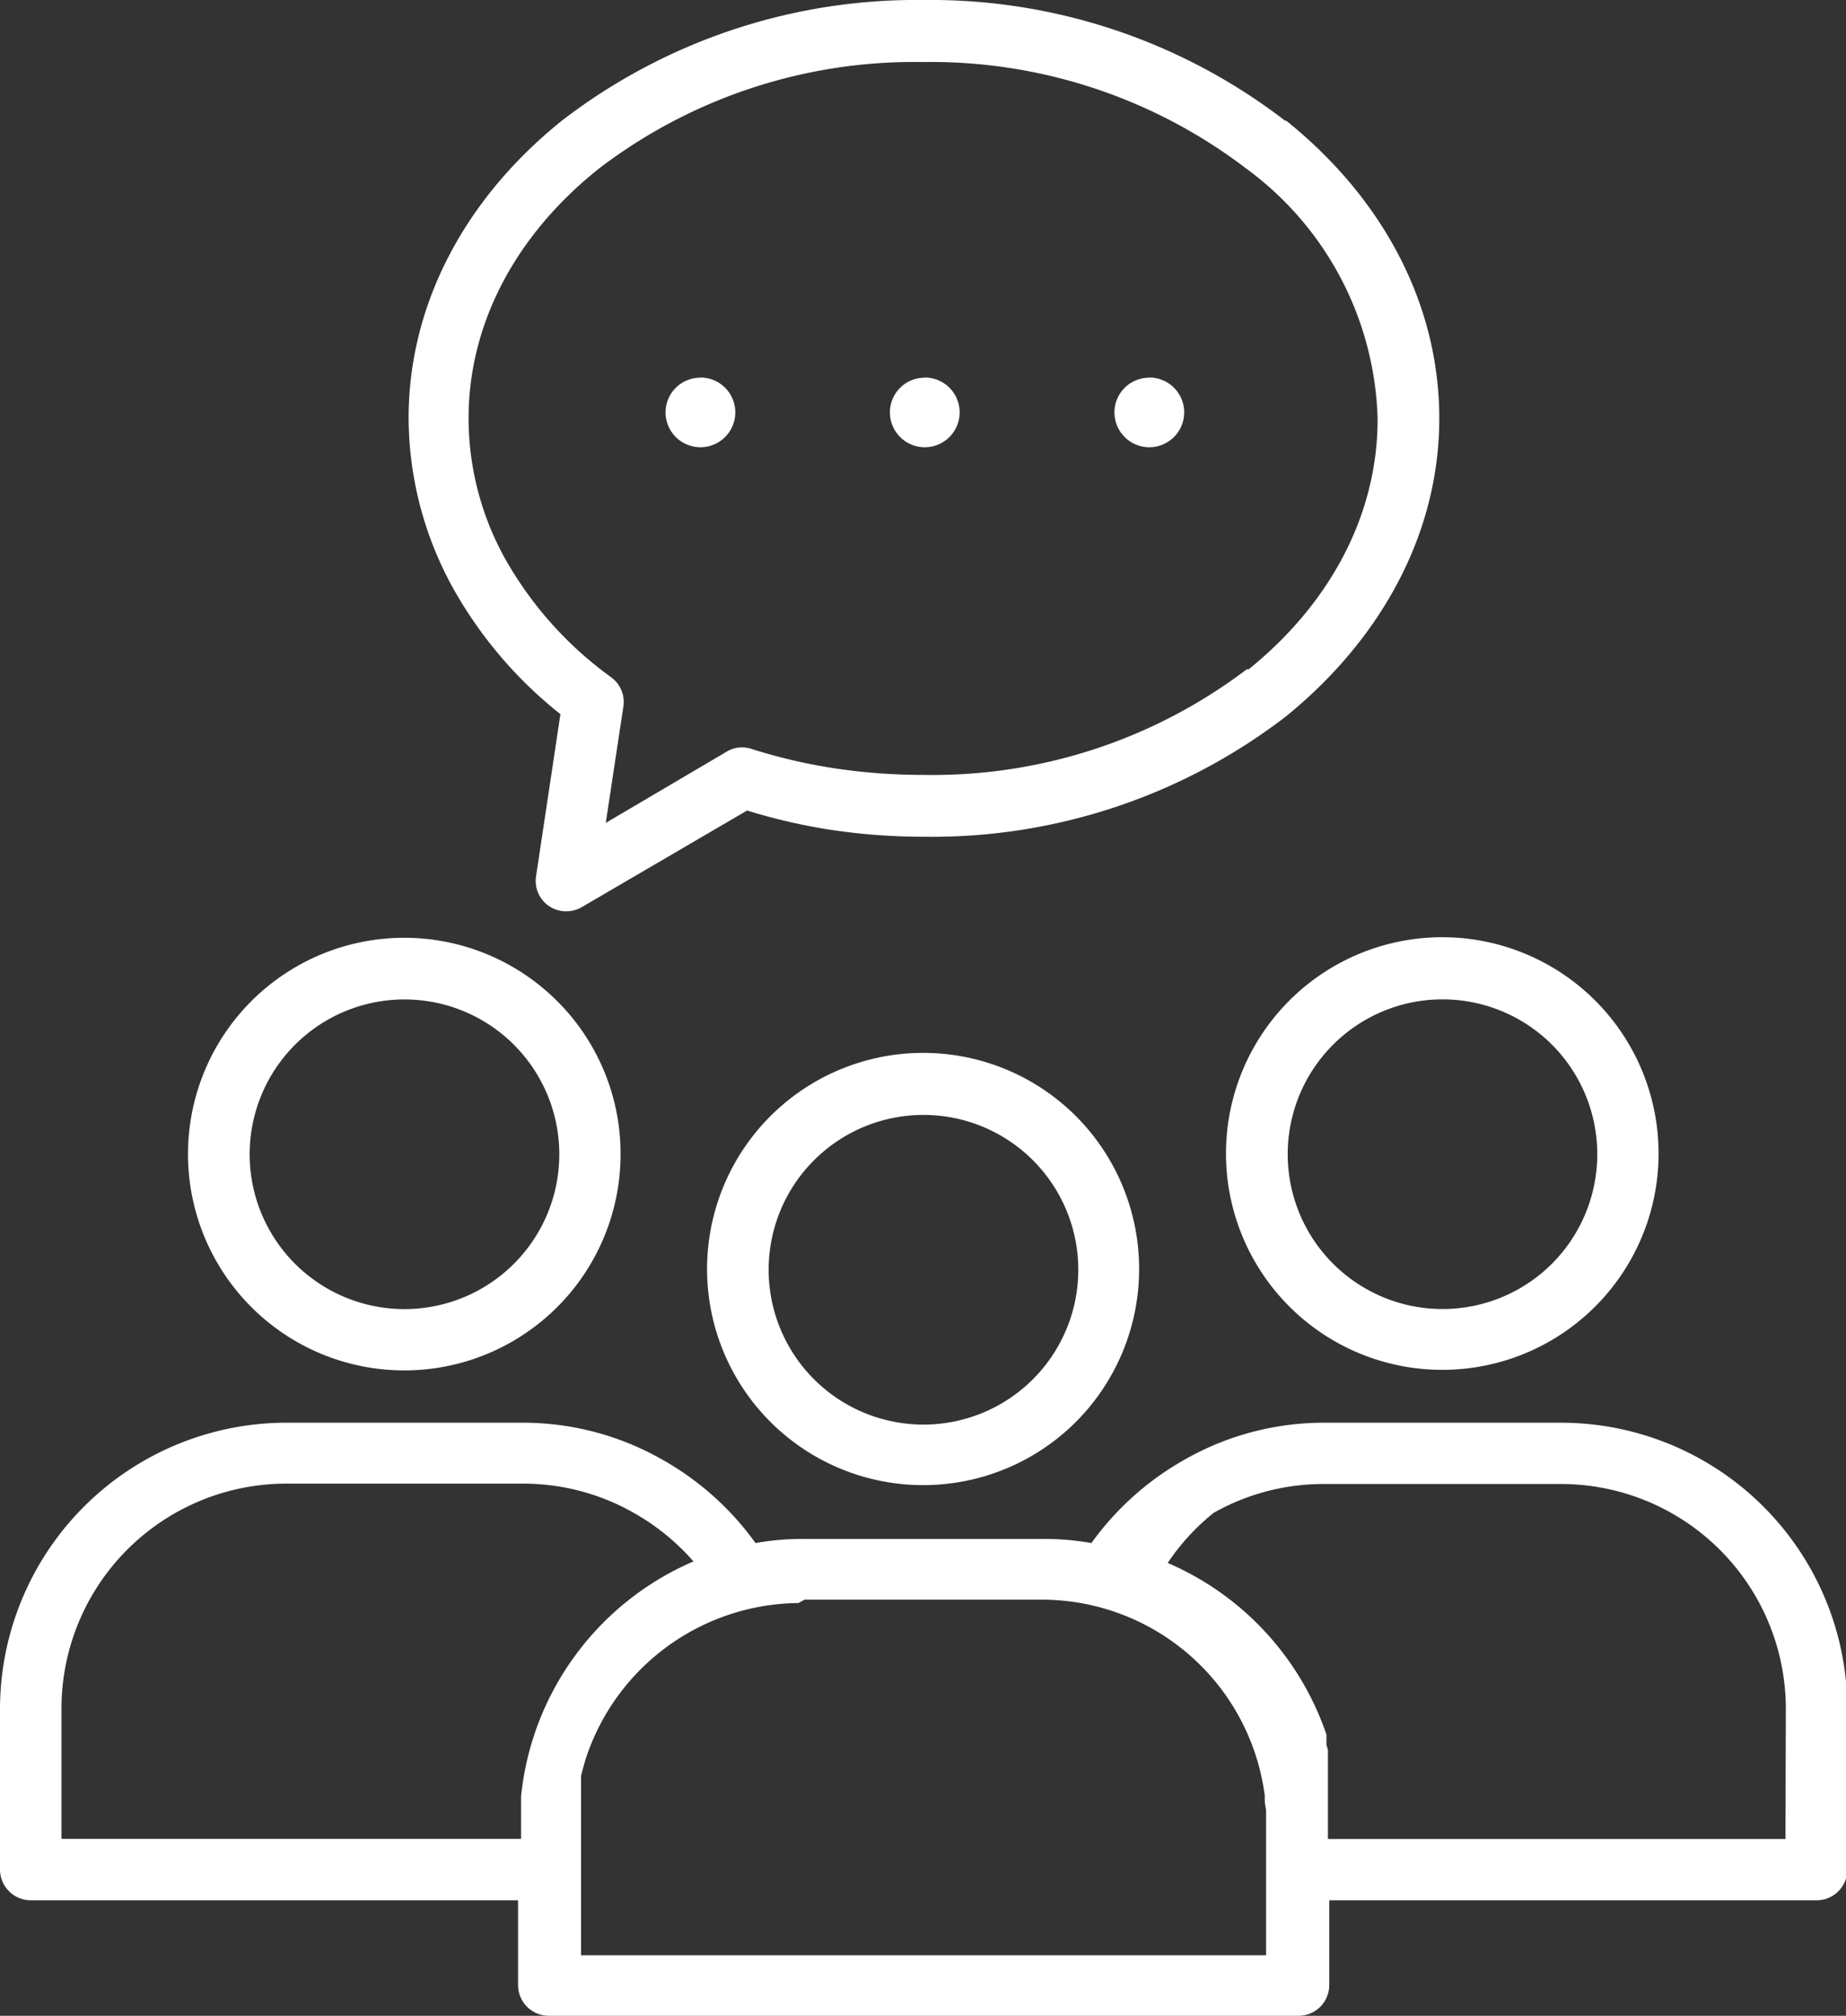
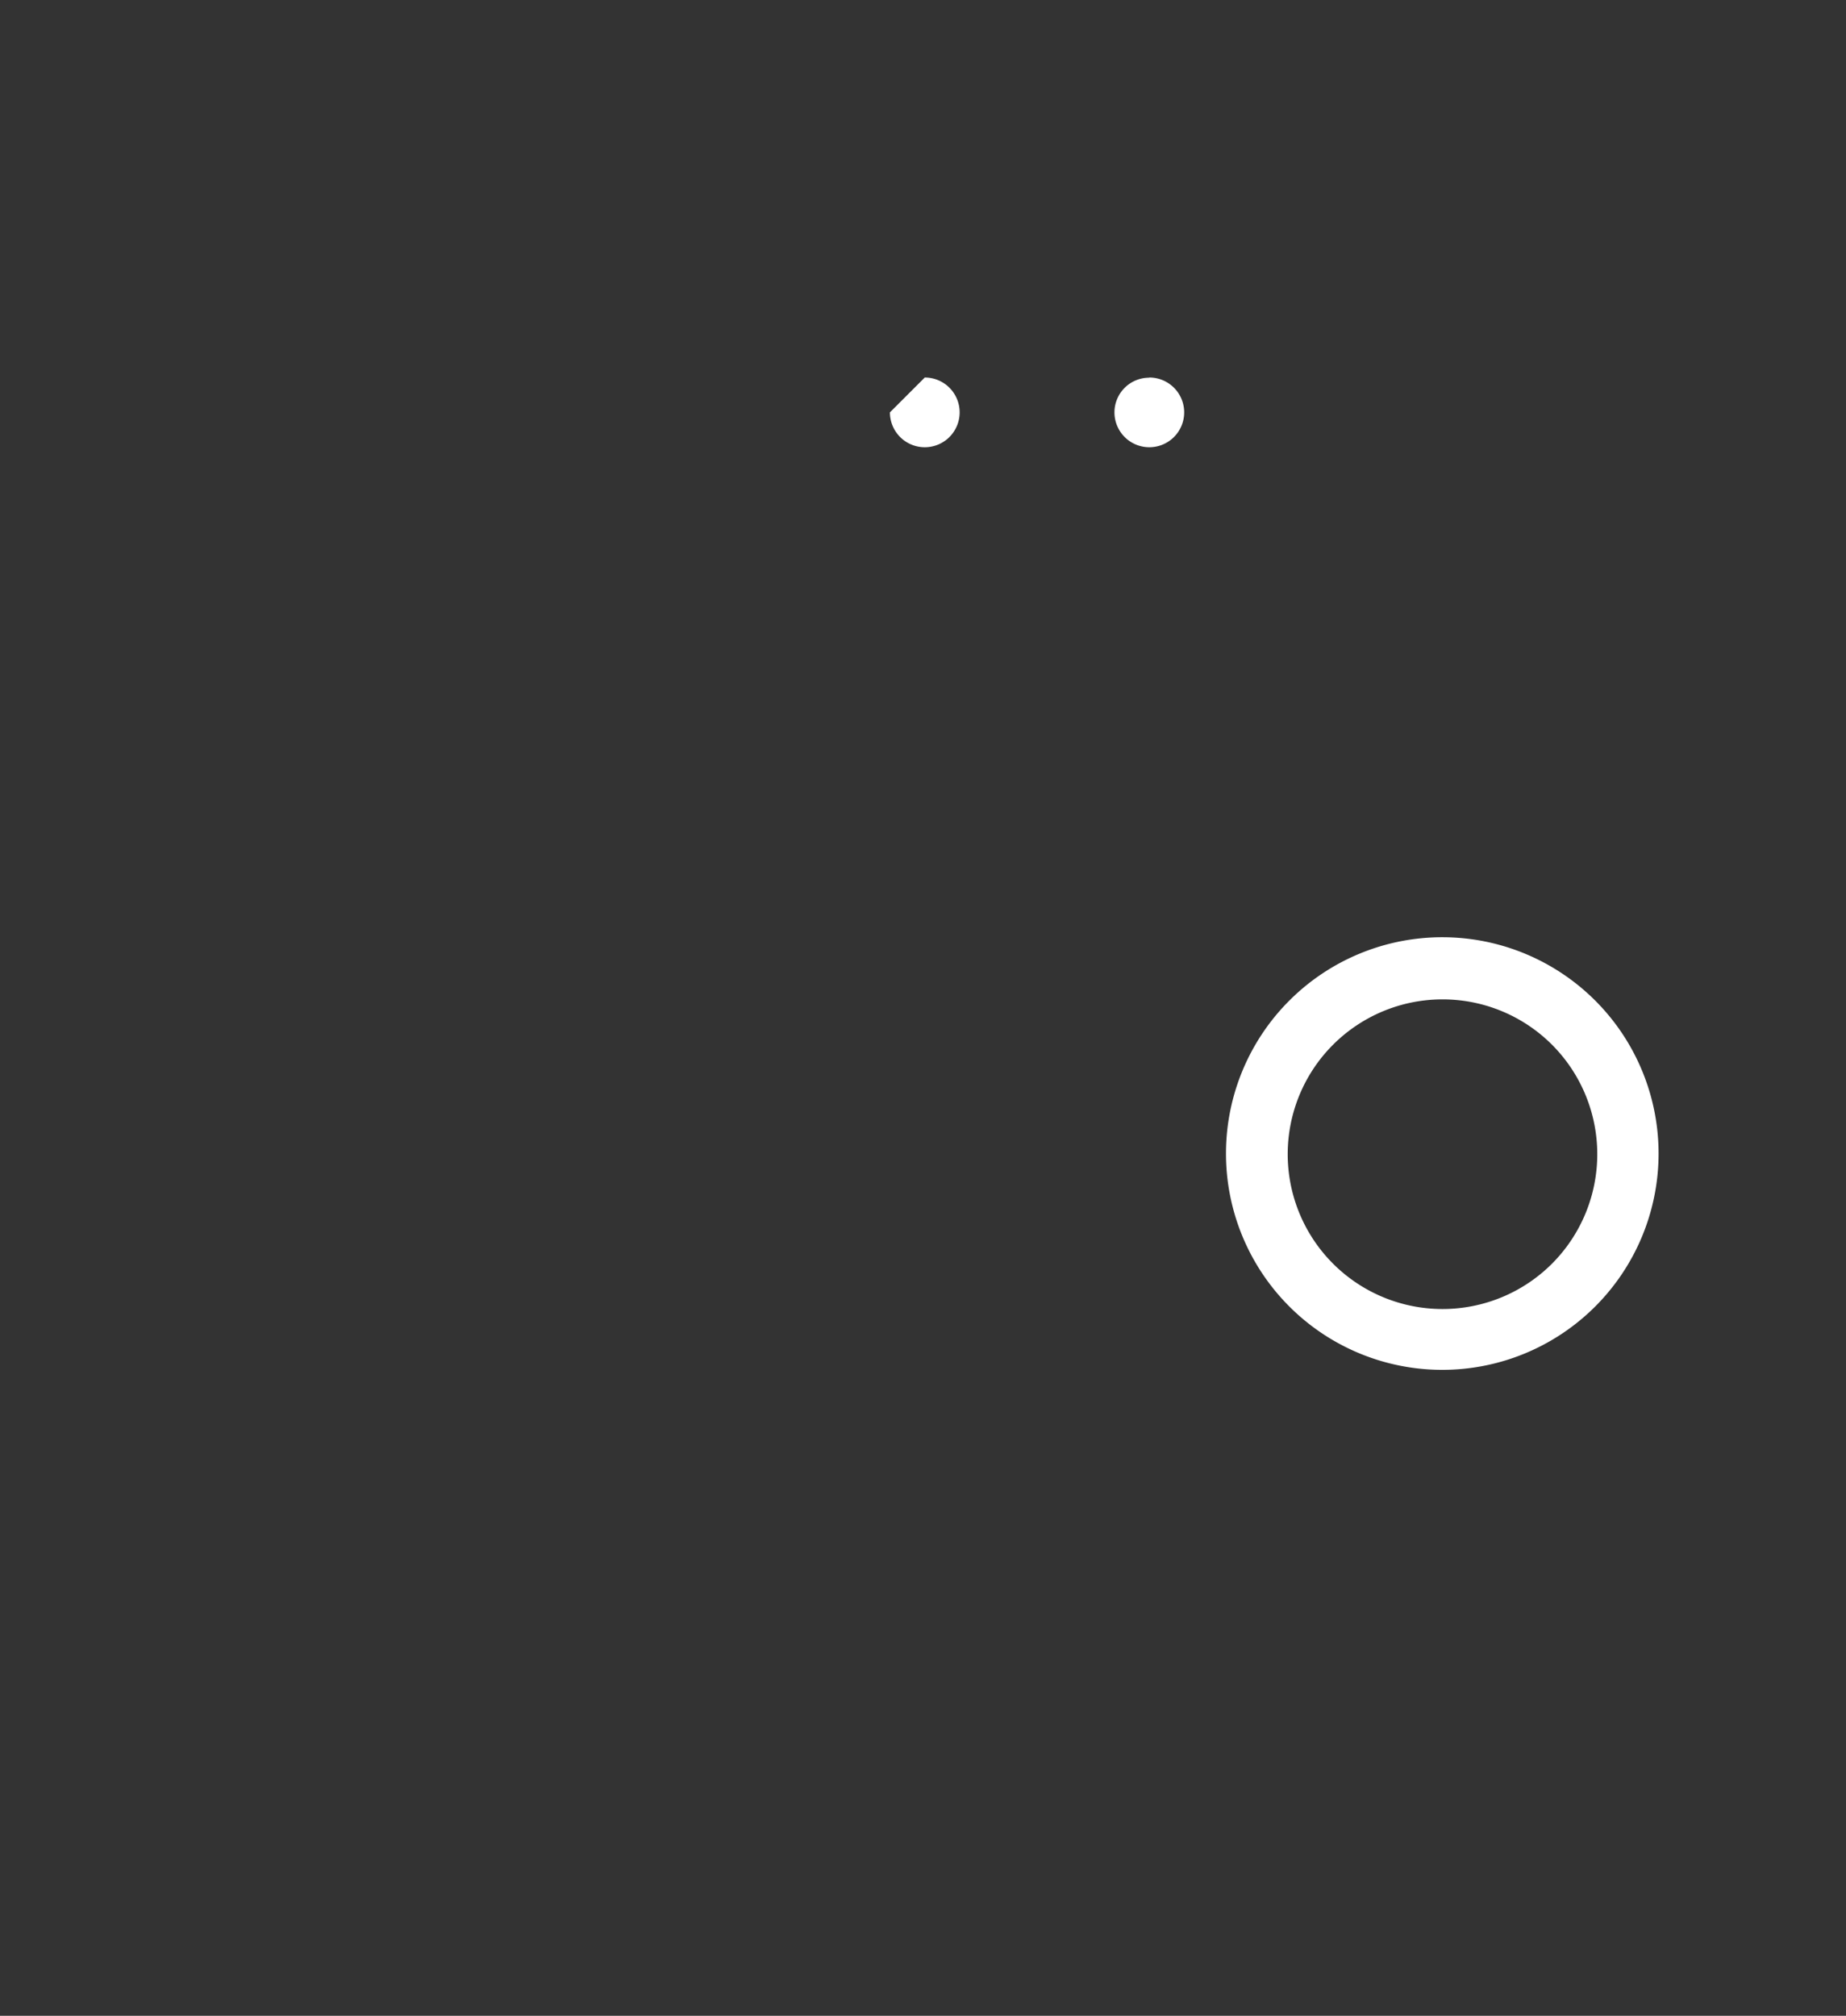
<svg xmlns="http://www.w3.org/2000/svg" viewBox="0 0 98.49 107.54">
  <rect x="0" y="0" width="98.49" height="107.54" fill="#333333" stroke="none" />
  <defs>
    <style>.cls-1{fill:#fff;}</style>
  </defs>
  <title>service-3</title>
  <g id="Calque_2" data-name="Calque 2">
    <g id="Calque_1-2" data-name="Calque 1">
-       <path class="cls-1" d="M95.26,98.11H70.85V93.37l-.08-.29v-.55l-.16-.44a15.36,15.36,0,0,0-8.31-8.71,12,12,0,0,1,2.45-2.67,11.89,11.89,0,0,1,5.85-1.54H83.28a12,12,0,0,1,12,12Zm-27.71-.8v7H31V94.75l.07-.28.11-.4.08-.27A12.06,12.06,0,0,1,42.6,85.52l.33-.18H55.61A12,12,0,0,1,67.48,95.8a2.69,2.69,0,0,0,.07.74ZM27.8,95.84V98.1H3.28V91.15a12,12,0,0,1,12-12H27.92a11.93,11.93,0,0,1,5.86,1.54A12.17,12.17,0,0,1,37,83.3,15.32,15.32,0,0,0,27.8,95.84M83.28,75.9H70.61a15,15,0,0,0-7.46,2,15.43,15.43,0,0,0-4.92,4.42,14.41,14.41,0,0,0-2.62-.22H42.93a14.33,14.33,0,0,0-2.62.22,15.43,15.43,0,0,0-4.92-4.42,15,15,0,0,0-7.47-2H15.25A15.29,15.29,0,0,0,0,91.15v8.6a1.65,1.65,0,0,0,1.64,1.63h26v4.52a1.64,1.64,0,0,0,1.64,1.64h40a1.64,1.64,0,0,0,1.64-1.64v-4.52h26a1.64,1.64,0,0,0,1.64-1.64V91.15A15.28,15.28,0,0,0,83.28,75.9" />
-       <path class="cls-1" d="M49.34,20.14A1.86,1.86,0,1,1,47.48,22a1.85,1.85,0,0,1,1.86-1.85" />
-       <path class="cls-1" d="M27.42,67.42a8.26,8.26,0,1,1,2.42-5.84,8.25,8.25,0,0,1-2.42,5.84m2.32-14a11.54,11.54,0,1,0,3.37,8.16,11.5,11.5,0,0,0-3.37-8.16" />
+       <path class="cls-1" d="M49.34,20.14A1.86,1.86,0,1,1,47.48,22" />
      <path class="cls-1" d="M61.32,20.14A1.86,1.86,0,1,1,59.46,22a1.85,1.85,0,0,1,1.86-1.85" />
-       <path class="cls-1" d="M66.54,35.69a27.72,27.72,0,0,1-17.27,5.65A31.81,31.81,0,0,1,44.6,41a29.33,29.33,0,0,1-4.52-1.05,1.59,1.59,0,0,0-1.31.15l-6.45,3.8.94-6.21a1.63,1.63,0,0,0-.67-1.57,19.81,19.81,0,0,1-5.65-6.33A15.46,15.46,0,0,1,25,22.32c0-5.2,2.65-9.92,7-13.36A27.7,27.7,0,0,1,49.23,3.31,27.72,27.72,0,0,1,66.5,9a17.12,17.12,0,0,1,7,13.36c0,5.2-2.62,9.92-6.91,13.37m2-29.27A31,31,0,0,0,49.27,0,31,31,0,0,0,30,6.42c-5.06,4.05-8.2,9.67-8.2,15.9a18.93,18.93,0,0,0,2.34,9,22.76,22.76,0,0,0,5.76,6.78l-1.3,8.65a1.62,1.62,0,0,0,1.36,1.85,1.67,1.67,0,0,0,1.07-.2l8.83-5.16a31.35,31.35,0,0,0,4.27,1,33.38,33.38,0,0,0,5.18.4,31,31,0,0,0,19.3-6.42c5-4.06,8.18-9.67,8.18-15.9s-3.13-11.85-8.19-15.9" />
      <path class="cls-1" d="M82.8,67.42a8.26,8.26,0,1,1,0-11.69,8.27,8.27,0,0,1,0,11.69M77,50A11.54,11.54,0,1,0,88.49,61.59,11.54,11.54,0,0,0,77,50" />
-       <path class="cls-1" d="M37.36,20.14A1.86,1.86,0,1,1,35.51,22a1.85,1.85,0,0,1,1.85-1.85" />
-       <path class="cls-1" d="M49.27,76a8.26,8.26,0,1,1,8.26-8.26A8.26,8.26,0,0,1,49.27,76m8.14-16.45a11.53,11.53,0,1,0,0,16.3,11.55,11.55,0,0,0,0-16.3" />
    </g>
  </g>
</svg>